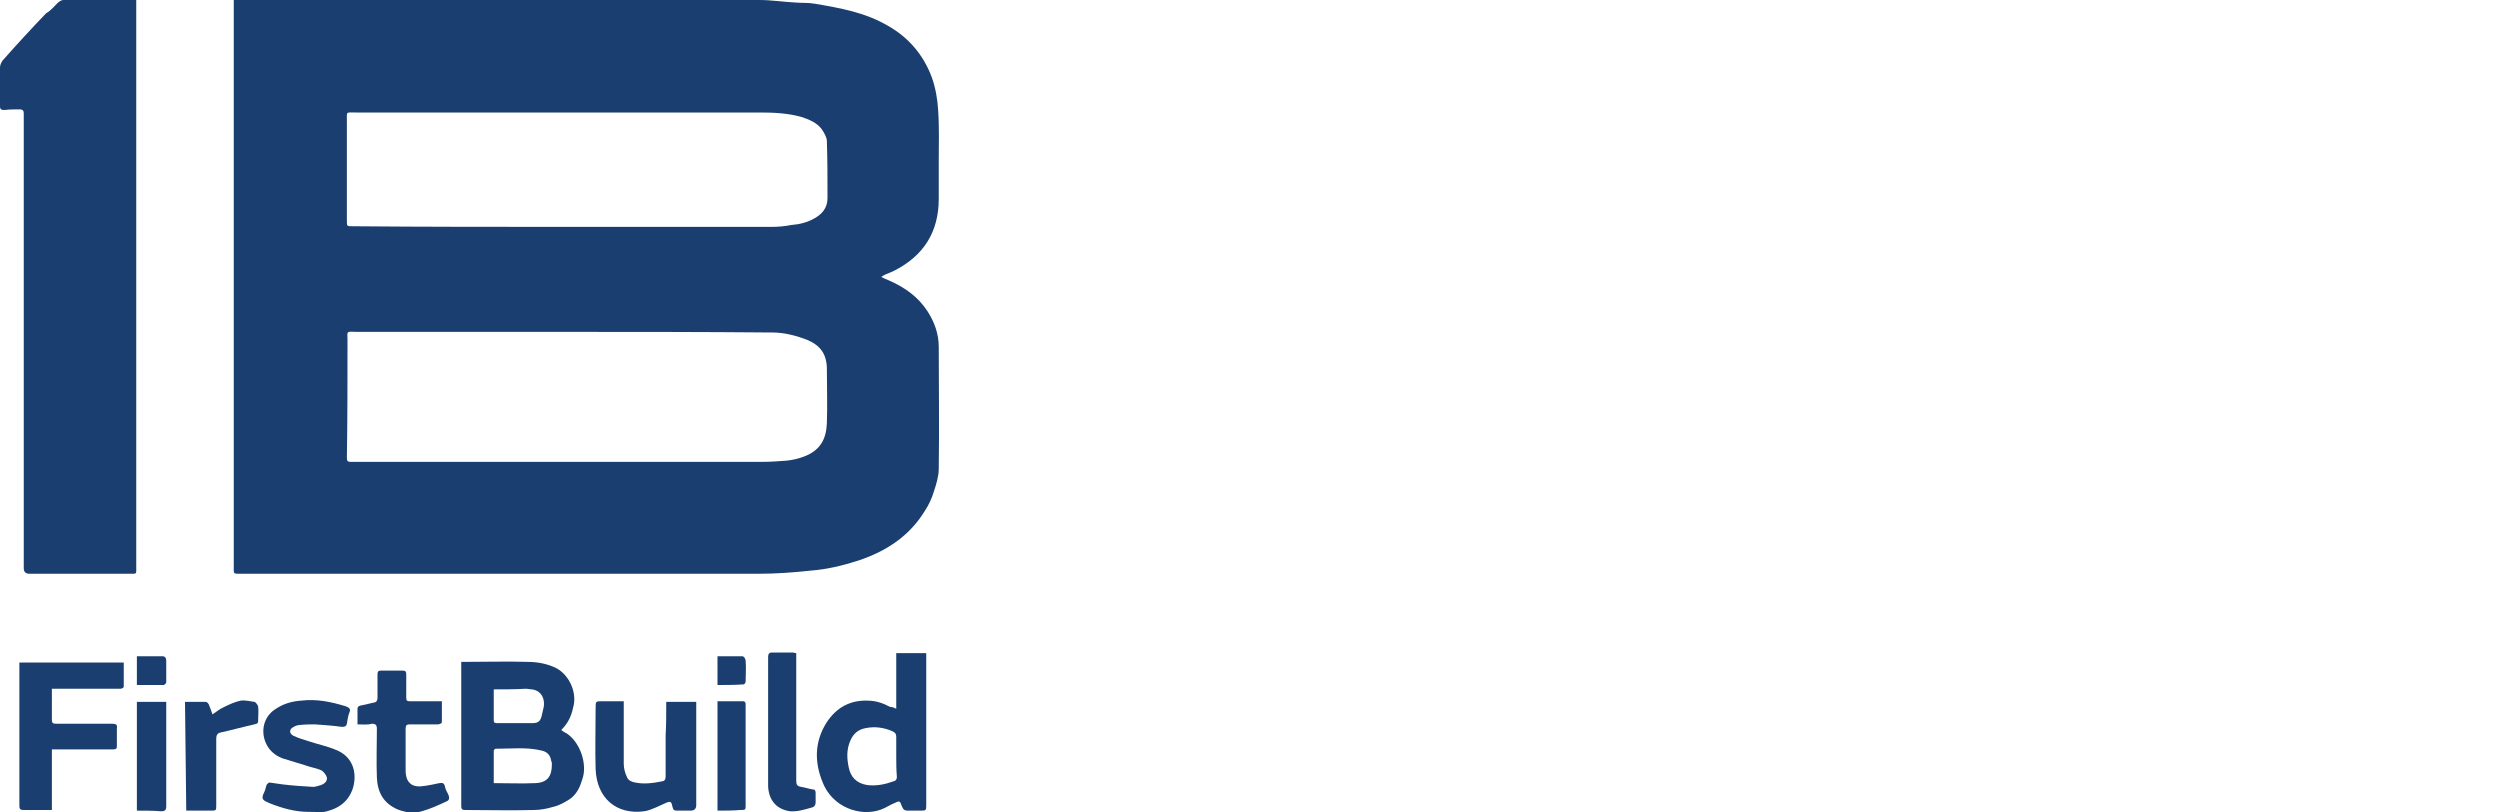
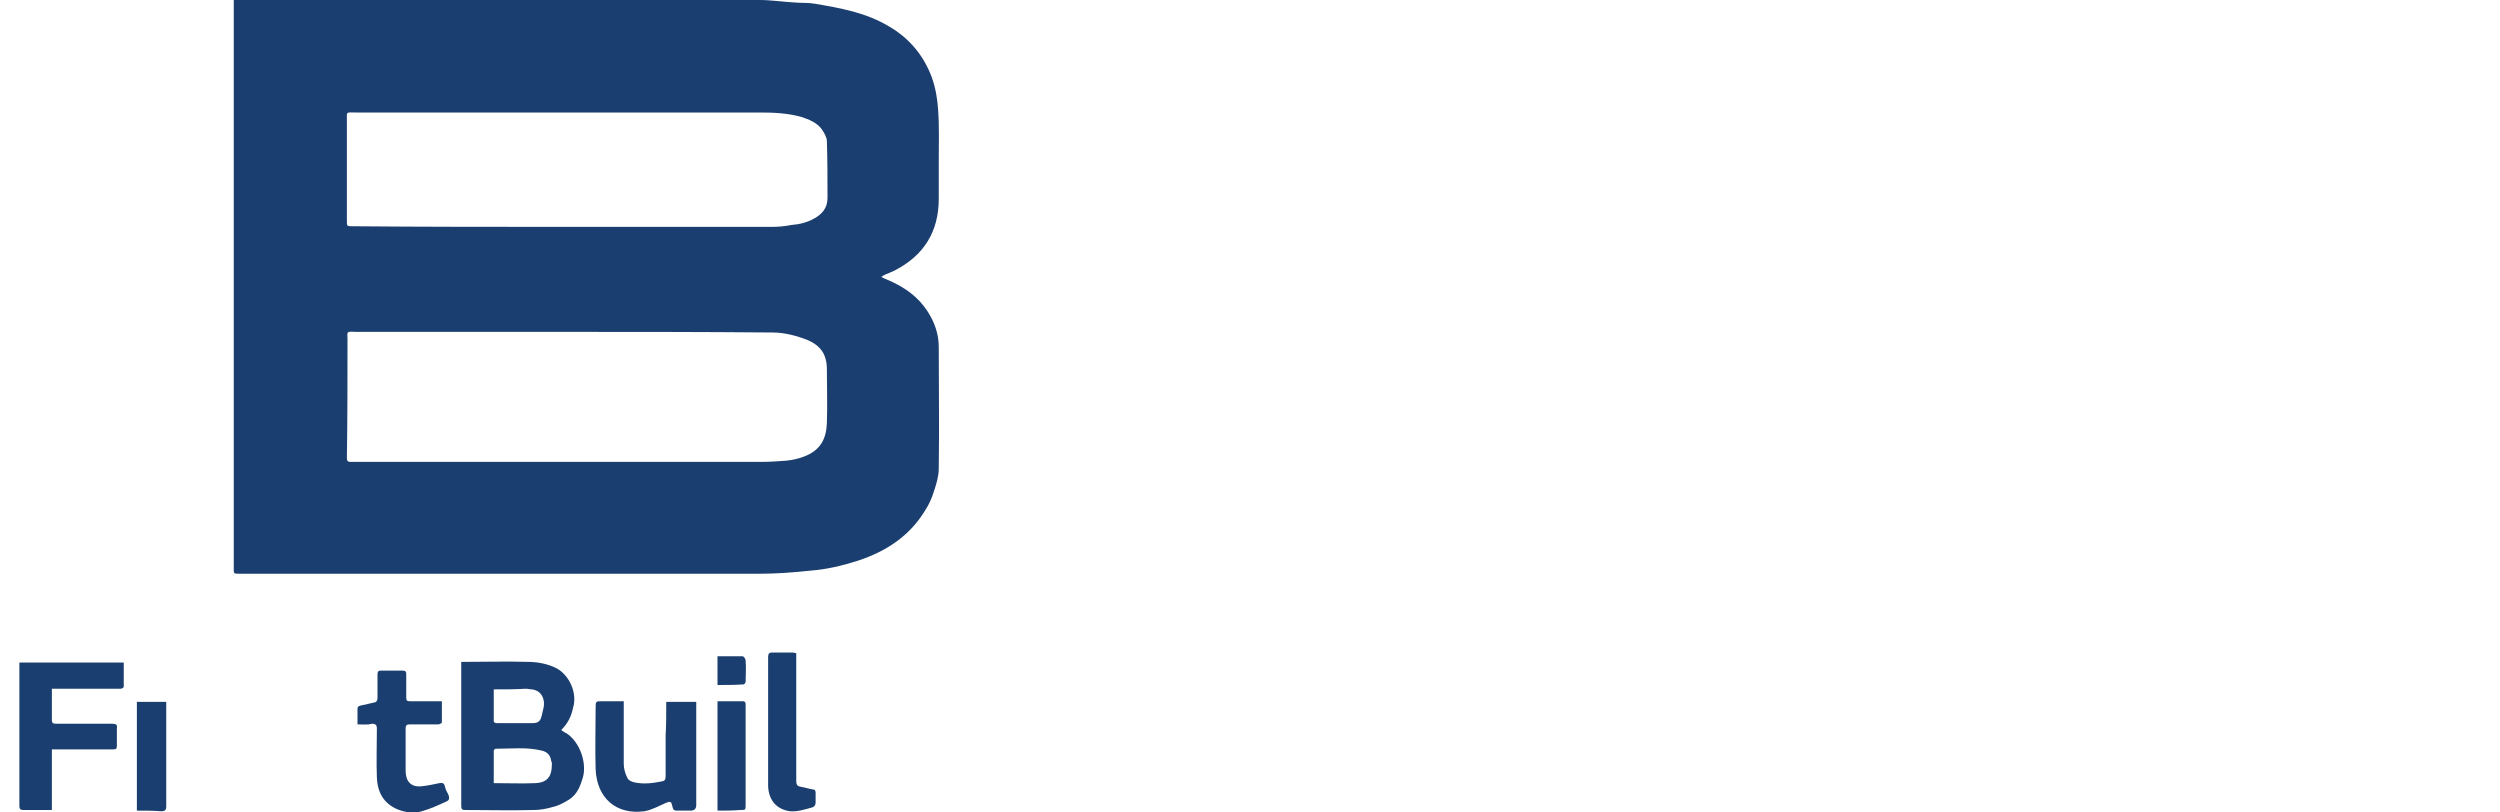
<svg xmlns="http://www.w3.org/2000/svg" version="1.1" id="b" x="0px" y="0px" viewBox="0 0 400 130" style="enable-background:new 0 0 400 130;" xml:space="preserve">
  <style type="text/css"> .st0{fill:#1A3E6F;} </style>
  <g id="c">
    <path class="st0" d="M37.4,0c0.4,0,0.6,0,0.9,0C66,0,93.7,0,121.5,0c1.9,0,3.8,0.3,5.7,0.4c1.1,0.1,2.1,0,3.2,0.2 c4.1,0.7,8.1,1.4,11.8,3.6c3.3,1.9,5.6,4.7,6.9,8.2c0.6,1.7,0.9,3.5,1,5.2c0.2,2.8,0.1,5.6,0.1,8.3c0,2,0,4,0,5.9 c0,5.3-2.4,9.1-7.1,11.5c-0.4,0.2-0.9,0.4-1.4,0.6c-0.2,0.1-0.4,0.2-0.7,0.4c0.5,0.3,0.9,0.4,1.3,0.6c2.5,1.1,4.6,2.6,6.1,4.9 c1.1,1.7,1.8,3.6,1.8,5.7c0,6.5,0.1,13,0,19.5c0,1.2-0.4,2.5-0.8,3.7c-0.3,1-0.8,2.1-1.4,3c-2.5,4.1-6.2,6.5-10.7,8 c-2.5,0.8-5,1.4-7.6,1.6c-2.8,0.3-5.5,0.5-8.3,0.5c-27.7,0-55.3,0-83,0c-1.1,0-1,0-1-1c0-0.7,0-1.3,0-2c0-28.8,0-57.5,0-86.3 C37.4,1.7,37.4,0.9,37.4,0L37.4,0z M90.4,53.1L90.4,53.1c-10.9,0-21.8,0-32.6,0c-0.3,0-0.6,0-0.9,0c-1.6-0.1-1.3,0-1.3,1.2 c0,6.3,0,12.7-0.1,19c0,0.5,0.2,0.6,0.6,0.6c0.9,0,1.7,0,2.6,0c21,0,42,0,63.1,0c1.4,0,2.8-0.1,4.1-0.2c0.9-0.1,1.8-0.3,2.6-0.6 c2.8-1,3.7-2.9,3.8-5.4c0.1-2.9,0-5.8,0-8.6c0-2.4-1-3.8-3.1-4.7c-1.8-0.7-3.7-1.2-5.6-1.2C112.4,53.1,101.4,53.1,90.4,53.1 L90.4,53.1z M90.5,36.3c11,0,22,0,33,0c1,0,2.1-0.1,3.1-0.3c1.3-0.1,2.5-0.4,3.6-1c1.3-0.7,2.2-1.7,2.2-3.3c0-3,0-6.1-0.1-9.1 c0-0.6-0.4-1.3-0.8-1.9c-0.8-1.1-2.1-1.6-3.3-2c-2.2-0.6-4.4-0.7-6.6-0.7c-6.8,0-13.6,0-20.4,0c-14.8,0-29.5,0-44.3,0 c-1.6,0-1.4-0.2-1.4,1.3c0,5.3,0,10.6,0,16c0,0.9,0,0.9,0.9,0.9C67.8,36.3,79.1,36.3,90.5,36.3z" />
-     <path class="st0" d="M21.8,0c0,0.3,0,0.5,0,0.7c0,30,0,60.1,0,90.1c0,1.1,0.1,1-1,1c-5.4,0-10.7,0-16.1,0c-0.6,0-0.9-0.3-0.9-0.9 c0-24.1,0-48.2,0-72.3c0-0.2,0-0.3,0-0.5c0-0.4-0.2-0.6-0.6-0.6c-0.9,0-1.7,0-2.5,0.1c-0.5,0-0.7-0.1-0.7-0.6c0-2.1,0-4.1,0-6.2 c0-0.4,0.2-0.8,0.4-1.1c2.3-2.6,4.6-5.1,7-7.6C8,1.8,8.6,1.1,9.2,0.5C9.4,0.3,9.8,0,10.1,0C14,0,17.8,0,21.8,0z" />
    <path class="st0" d="M89.8,116.8c0.3,0.2,0.5,0.4,0.8,0.5c2.2,1.4,3.4,4.9,2.6,7.3c-0.4,1.3-0.9,2.5-2.1,3.3 c-0.8,0.5-1.7,1-2.6,1.2c-1,0.3-2.1,0.5-3.1,0.5c-3.6,0.1-7.3,0-11,0c-0.6,0-0.6-0.3-0.6-0.8c0-6.3,0-12.6,0-18.9c0-1.3,0-2.6,0-4 c0.2,0,0.4,0,0.6,0c3.4,0,6.7-0.1,10,0c1.6,0,3.2,0.3,4.6,1c2.1,1.1,3.4,4,2.7,6.3C91.4,114.7,90.8,115.8,89.8,116.8L89.8,116.8z M79,125.3c2.3,0,4.5,0.1,6.7,0c1.9-0.1,2.6-1.1,2.6-3c0-0.2,0-0.4-0.1-0.5c-0.1-0.9-0.6-1.5-1.5-1.7c-2.4-0.6-4.9-0.3-7.4-0.3 c-0.1,0-0.3,0.2-0.3,0.3C79,121.8,79,123.5,79,125.3z M79,110.3c0,1.7,0,3.4,0,5c0,0.4,0.3,0.4,0.6,0.4c0.9,0,1.7,0,2.6,0 c1,0,2,0,3,0c0.9,0,1.3-0.3,1.5-1.3c0.1-0.4,0.2-0.9,0.3-1.3c0.2-1.2-0.3-2.6-1.9-2.8c-0.3,0-0.6-0.1-1-0.1 C82.4,110.3,80.7,110.3,79,110.3L79,110.3z" />
-     <path class="st0" d="M143.4,113.4v-8.9h4.8c0,0.3,0,0.5,0,0.7c0,7.8,0,15.6,0,23.5c0,1,0,1-1,1c-0.7,0-1.3,0-2,0 c-0.5,0-0.7-0.2-0.9-0.7c-0.3-0.9-0.4-0.9-1.2-0.5c-0.5,0.2-1,0.5-1.6,0.8c-3.1,1.5-7.7,0.3-9.6-3.5c-1.5-3.2-1.7-6.5,0-9.6 c1.5-2.7,3.8-4.2,6.9-4.1c1.3,0,2.5,0.4,3.6,1C142.7,113.1,143,113.2,143.4,113.4L143.4,113.4z M143.4,121c0-1,0-2.1,0-3.1 c0-0.5-0.2-0.7-0.6-0.9c-1.4-0.6-2.8-0.8-4.3-0.5c-1.1,0.2-1.9,0.8-2.4,1.9c-0.7,1.5-0.6,3-0.3,4.4c0.3,1.5,1.2,2.5,2.9,2.8 c1.5,0.2,2.9-0.1,4.3-0.6c0.4-0.1,0.5-0.4,0.5-0.7C143.4,123.1,143.4,122,143.4,121L143.4,121z" />
    <path class="st0" d="M3.1,106h16.7c0,1.3,0,2.6,0,3.9c0,0.1-0.3,0.3-0.5,0.3c-1.9,0-3.9,0-5.8,0c-1.5,0-3.1,0-4.6,0 c-0.2,0-0.4,0-0.6,0c0,0.2,0,0.3,0,0.5c0,1.5,0,3,0,4.5c0,0.5,0.2,0.6,0.7,0.6c3,0,6,0,9,0c0.6,0,0.8,0.2,0.7,0.7 c0,0.9,0,1.9,0,2.8c0,0.5-0.1,0.6-0.6,0.6c-3,0-6,0-9.1,0c-0.2,0-0.4,0-0.7,0v9.7c-0.3,0-0.5,0-0.7,0c-1.3,0-2.5,0-3.8,0 c-0.6,0-0.7-0.2-0.7-0.7c0-3,0-5.9,0-8.9c0-4.6,0-9.2,0-13.9C3.1,106.2,3.1,106.1,3.1,106L3.1,106z" />
    <path class="st0" d="M106.6,112.3h4.8c0,0.2,0,0.4,0,0.6c0,5.2,0,10.4,0,15.6c0,0.1,0,0.2,0,0.3c0,0.6-0.3,0.9-0.9,0.9 c-0.8,0-1.5,0-2.2,0c-0.4,0-0.6-0.1-0.7-0.6c0-0.1-0.1-0.3-0.1-0.4c-0.1-0.4-0.3-0.5-0.8-0.3c-1.2,0.5-2.4,1.2-3.6,1.4 c-4.5,0.6-7.6-2.1-7.8-6.7c-0.1-3.3,0-6.5,0-9.8c0-1.1,0-1.1,1-1.1c1.1,0,2.3,0,3.5,0c0,0.2,0,0.5,0,0.7c0,3.1,0,6.2,0,9.3 c0,0.7,0.2,1.5,0.5,2.1c0.2,0.6,0.8,0.8,1.3,0.9c1.5,0.3,2.9,0.1,4.4-0.2c0.5-0.1,0.5-0.5,0.5-0.9c0-2.1,0-4.2,0-6.4 C106.6,116.1,106.6,114.2,106.6,112.3L106.6,112.3z" />
-     <path class="st0" d="M49.4,129.9c-2.2,0-4.3-0.6-6.3-1.4c-0.1,0-0.1-0.1-0.2-0.1c-1-0.4-1.1-0.7-0.6-1.7c0.2-0.4,0.2-0.8,0.4-1.2 c0.1-0.1,0.3-0.3,0.4-0.3c0.7,0.1,1.4,0.2,2.1,0.3c1.6,0.2,3.2,0.3,4.9,0.4c0.4,0,0.9-0.2,1.3-0.3c0.5-0.2,1-0.6,0.9-1.2 c-0.1-0.4-0.5-0.9-0.8-1.1c-0.8-0.4-1.7-0.5-2.5-0.8c-1.3-0.4-2.6-0.8-3.9-1.2c-1.2-0.5-2.1-1.3-2.6-2.5c-0.8-1.9-0.3-4.1,1.5-5.3 c1.3-0.9,2.7-1.3,4.2-1.4c2.5-0.3,4.8,0.2,7.1,0.9c0.5,0.2,0.9,0.4,0.6,1c-0.2,0.5-0.3,1.2-0.4,1.8c-0.1,0.4-0.3,0.5-0.8,0.5 c-1.4-0.2-2.9-0.3-4.3-0.4c-0.8,0-1.6,0-2.4,0.1c-0.3,0-0.7,0.1-1,0.3c-0.7,0.3-0.8,1-0.1,1.4c0.8,0.4,1.6,0.6,2.5,0.9 c1.5,0.5,3,0.8,4.4,1.4c2.5,1,3.4,3.4,2.7,6c-0.8,2.6-2.8,3.6-5.1,4C50.7,129.9,50,129.9,49.4,129.9z" />
    <path class="st0" d="M57.2,115.9c0-0.9,0-1.7,0-2.5c0-0.5,0.5-0.5,0.9-0.6c0.6-0.1,1.2-0.3,1.8-0.4c0.4-0.1,0.5-0.4,0.5-0.7 c0-1.3,0-2.5,0-3.8c0-0.4,0.1-0.6,0.5-0.6c1.2,0,2.4,0,3.6,0c0.4,0,0.5,0.2,0.5,0.6c0,1.2,0,2.5,0,3.7c0,0.5,0.1,0.6,0.6,0.6 c1.7,0,3.4,0,5.1,0c0,1.2,0,2.3,0,3.4c0,0.1-0.4,0.3-0.6,0.3c-1.5,0-3,0-4.5,0c-0.5,0-0.7,0.1-0.7,0.7c0,2.2,0,4.5,0,6.7 c0,0.5,0.1,1.1,0.3,1.5c0.5,0.9,1.3,1.1,2.3,1c0.9-0.1,1.9-0.3,2.8-0.5c0.5-0.1,0.8,0,0.9,0.6c0.1,0.5,0.4,0.9,0.6,1.4 c0.1,0.4,0.1,0.7-0.3,0.9c-1.3,0.6-2.6,1.2-4,1.6c-1.3,0.4-2.6,0.2-3.9-0.3c-2.3-1-3.2-2.8-3.3-5.1c-0.1-2.6,0-5.2,0-7.8 c0-0.6-0.2-0.8-0.8-0.8C58.8,116,58,115.9,57.2,115.9L57.2,115.9z" />
    <path class="st0" d="M127.4,104.5c0,0.3,0,0.5,0,0.8c0,6.5,0,13.1,0,19.6c0,0.6,0.1,0.9,0.8,1c0.6,0.1,1.2,0.3,1.8,0.4 c0.4,0,0.5,0.2,0.5,0.6c0,0.5,0,1,0,1.5c0,0.4-0.2,0.7-0.6,0.8c-1.1,0.3-2.3,0.7-3.5,0.6c-2.1-0.3-3.4-1.7-3.5-4c0-0.7,0-1.5,0-2.2 c0-6.1,0-12.3,0-18.5c0-0.5,0.2-0.7,0.6-0.7c1.1,0,2.2,0,3.3,0C127,104.4,127.2,104.5,127.4,104.5L127.4,104.5z" />
-     <path class="st0" d="M29.6,112.3c1.1,0,2.2,0,3.3,0c0.2,0,0.4,0.2,0.5,0.4c0.2,0.5,0.4,1,0.6,1.6c0.6-0.4,1.2-0.9,1.9-1.2 c0.8-0.4,1.7-0.8,2.6-1c0.7-0.1,1.5,0.1,2.2,0.2c0.3,0.1,0.5,0.5,0.6,0.7c0.1,0.8,0,1.6,0,2.4c0,0.4-0.3,0.4-0.6,0.5 c-1.8,0.4-3.6,0.9-5.4,1.3c-0.5,0.1-0.7,0.4-0.7,1c0,3.5,0,7.1,0,10.6c0,0.9,0,0.9-0.9,0.9c-1.3,0-2.6,0-3.9,0L29.6,112.3 L29.6,112.3z" />
    <path class="st0" d="M21.9,129.7v-17.4h4.7c0,0.3,0,0.4,0,0.6c0,5.4,0,10.7,0,16.1c0,0.6-0.2,0.8-0.8,0.8 C24.5,129.7,23.2,129.7,21.9,129.7L21.9,129.7z" />
    <path class="st0" d="M114.8,129.7v-17.5c1.4,0,2.8,0,4.2,0c0.1,0,0.3,0.2,0.3,0.4c0,0.3,0,0.6,0,0.9c0,5.1,0,10.2,0,15.3 c0,0.8,0,0.8-0.9,0.8C117.3,129.7,116.1,129.7,114.8,129.7L114.8,129.7z" />
-     <path class="st0" d="M21.9,105c1.4,0,2.7,0,4.1,0c0.5,0,0.6,0.4,0.6,0.8c0,1.1,0,2.3,0,3.4c0,0.1-0.3,0.4-0.4,0.4 c-1.4,0-2.8,0-4.3,0L21.9,105L21.9,105z" />
    <path class="st0" d="M114.8,109.6V105c1.4,0,2.7,0,4,0c0.2,0,0.5,0.4,0.5,0.7c0.1,1.1,0,2.3,0,3.4c0,0.1-0.2,0.4-0.3,0.4 C117.6,109.6,116.2,109.6,114.8,109.6L114.8,109.6z" />
  </g>
</svg>